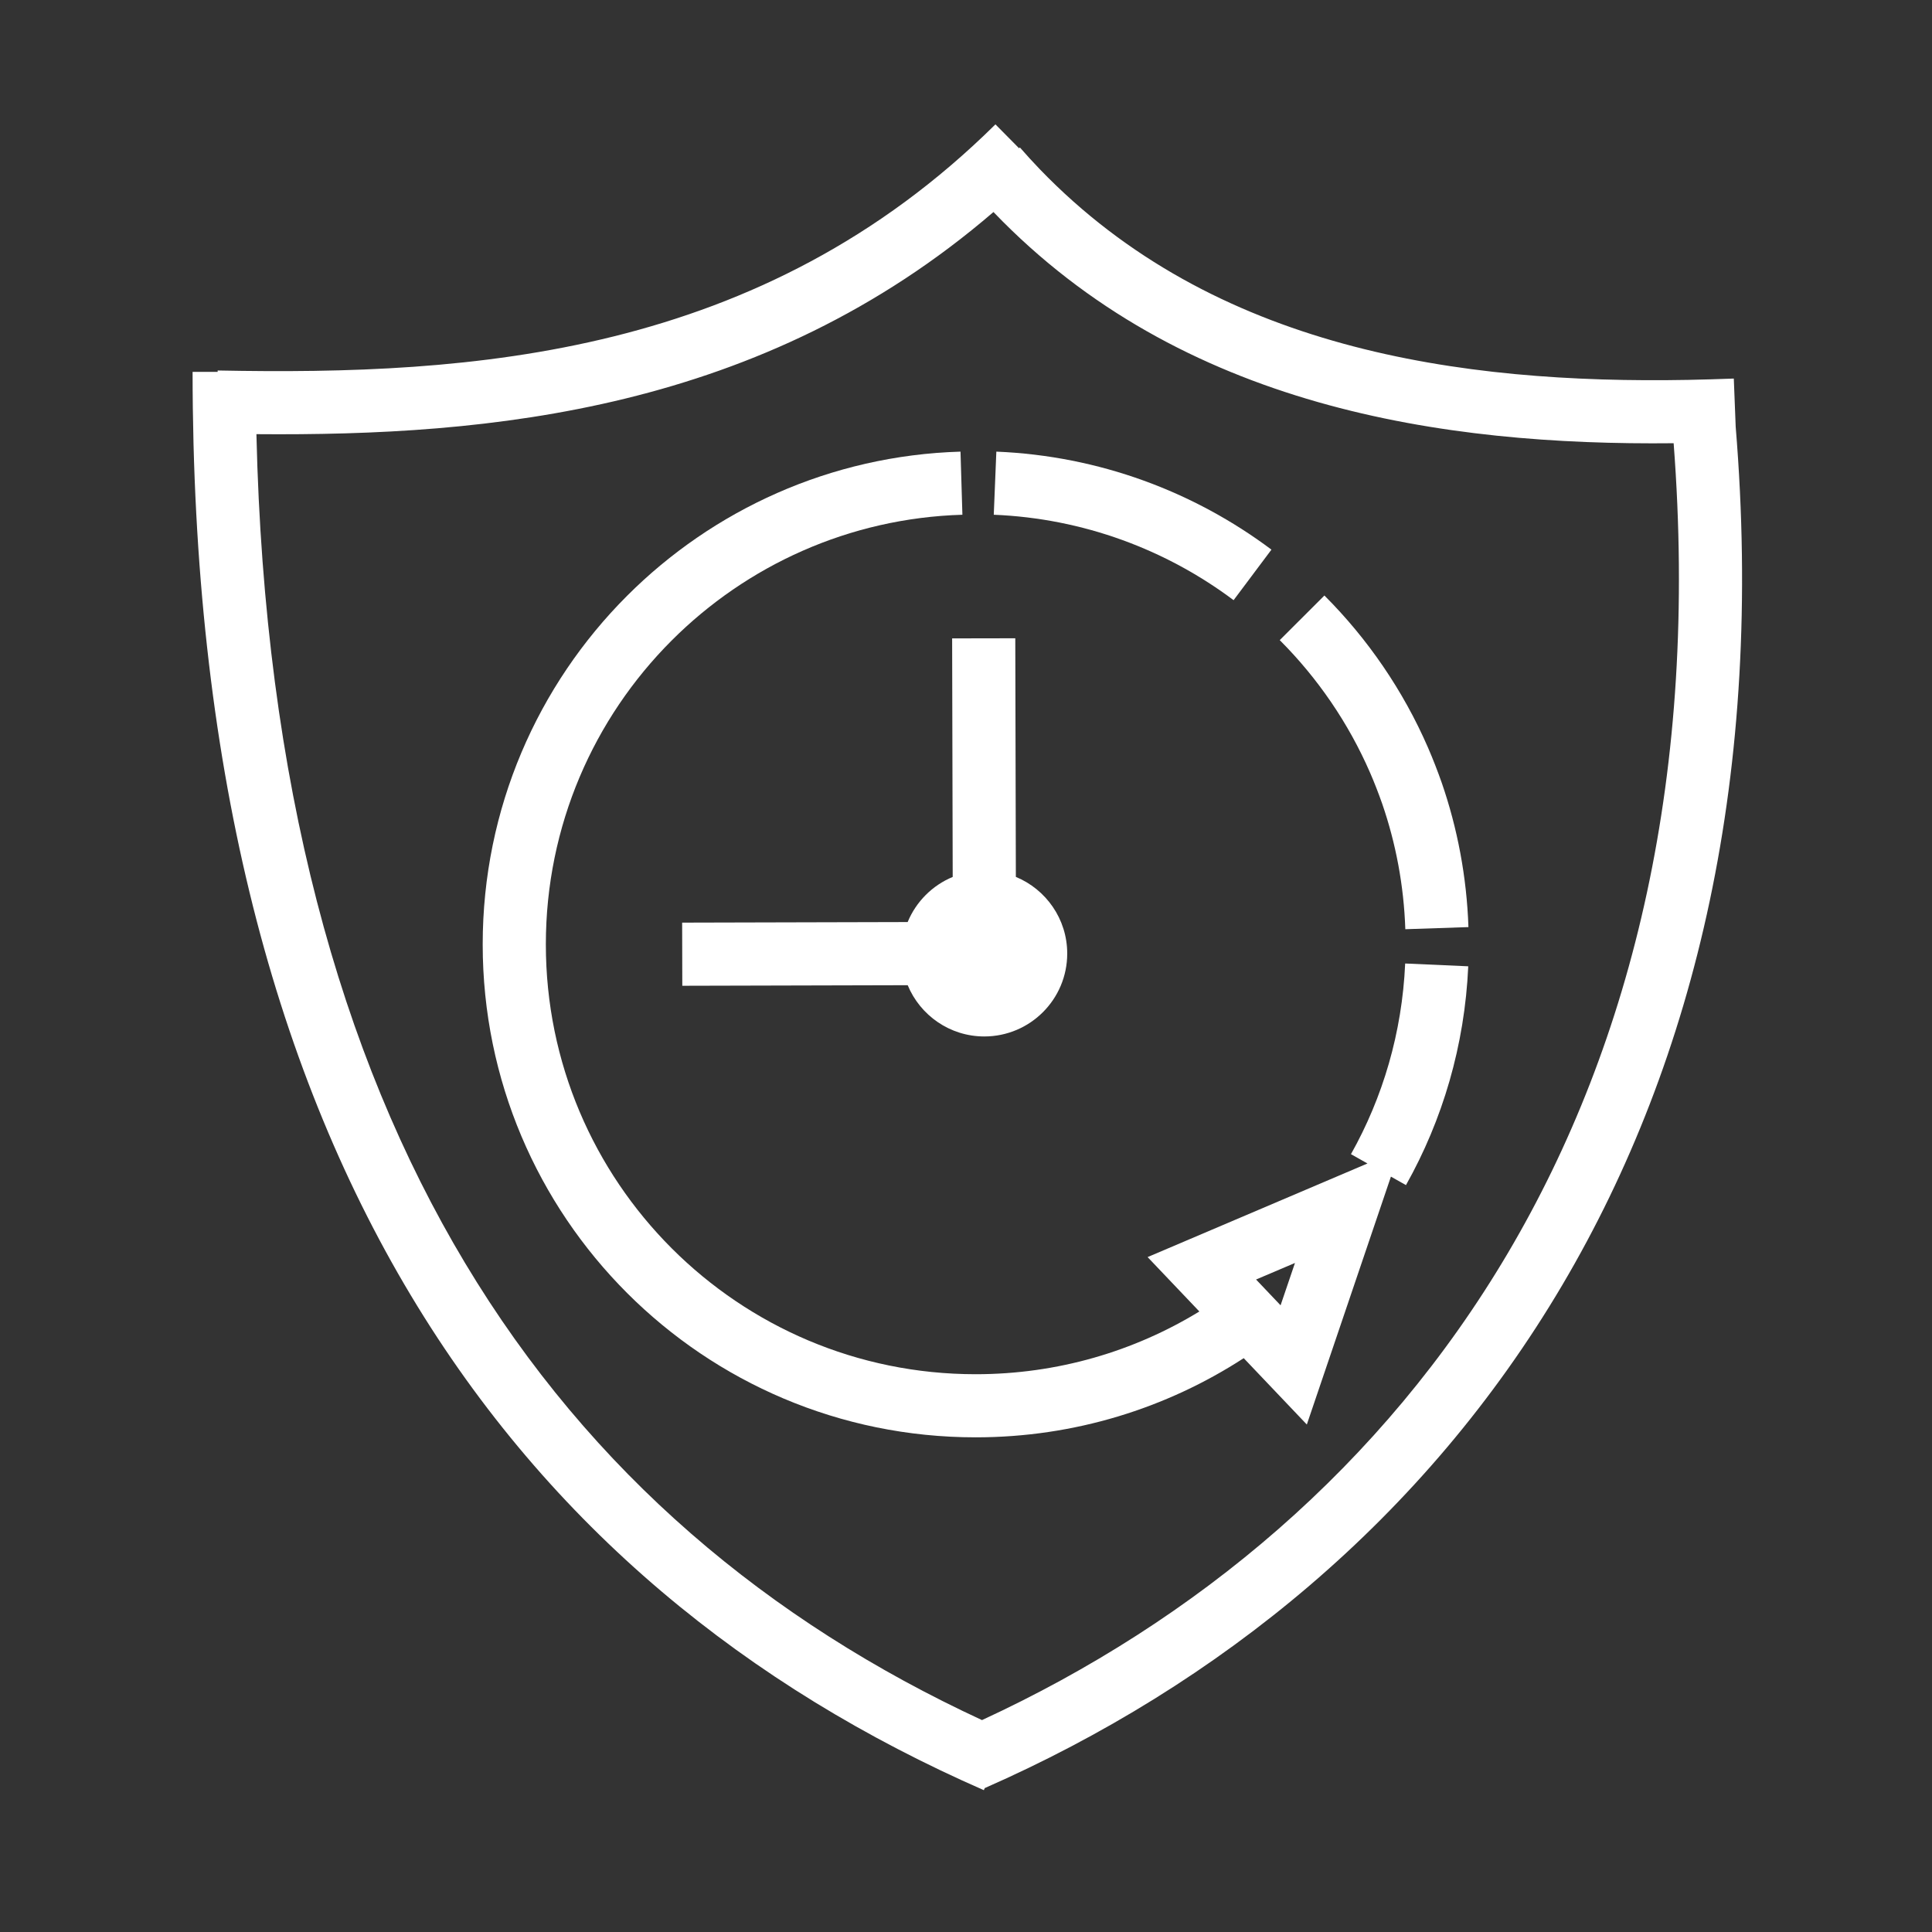
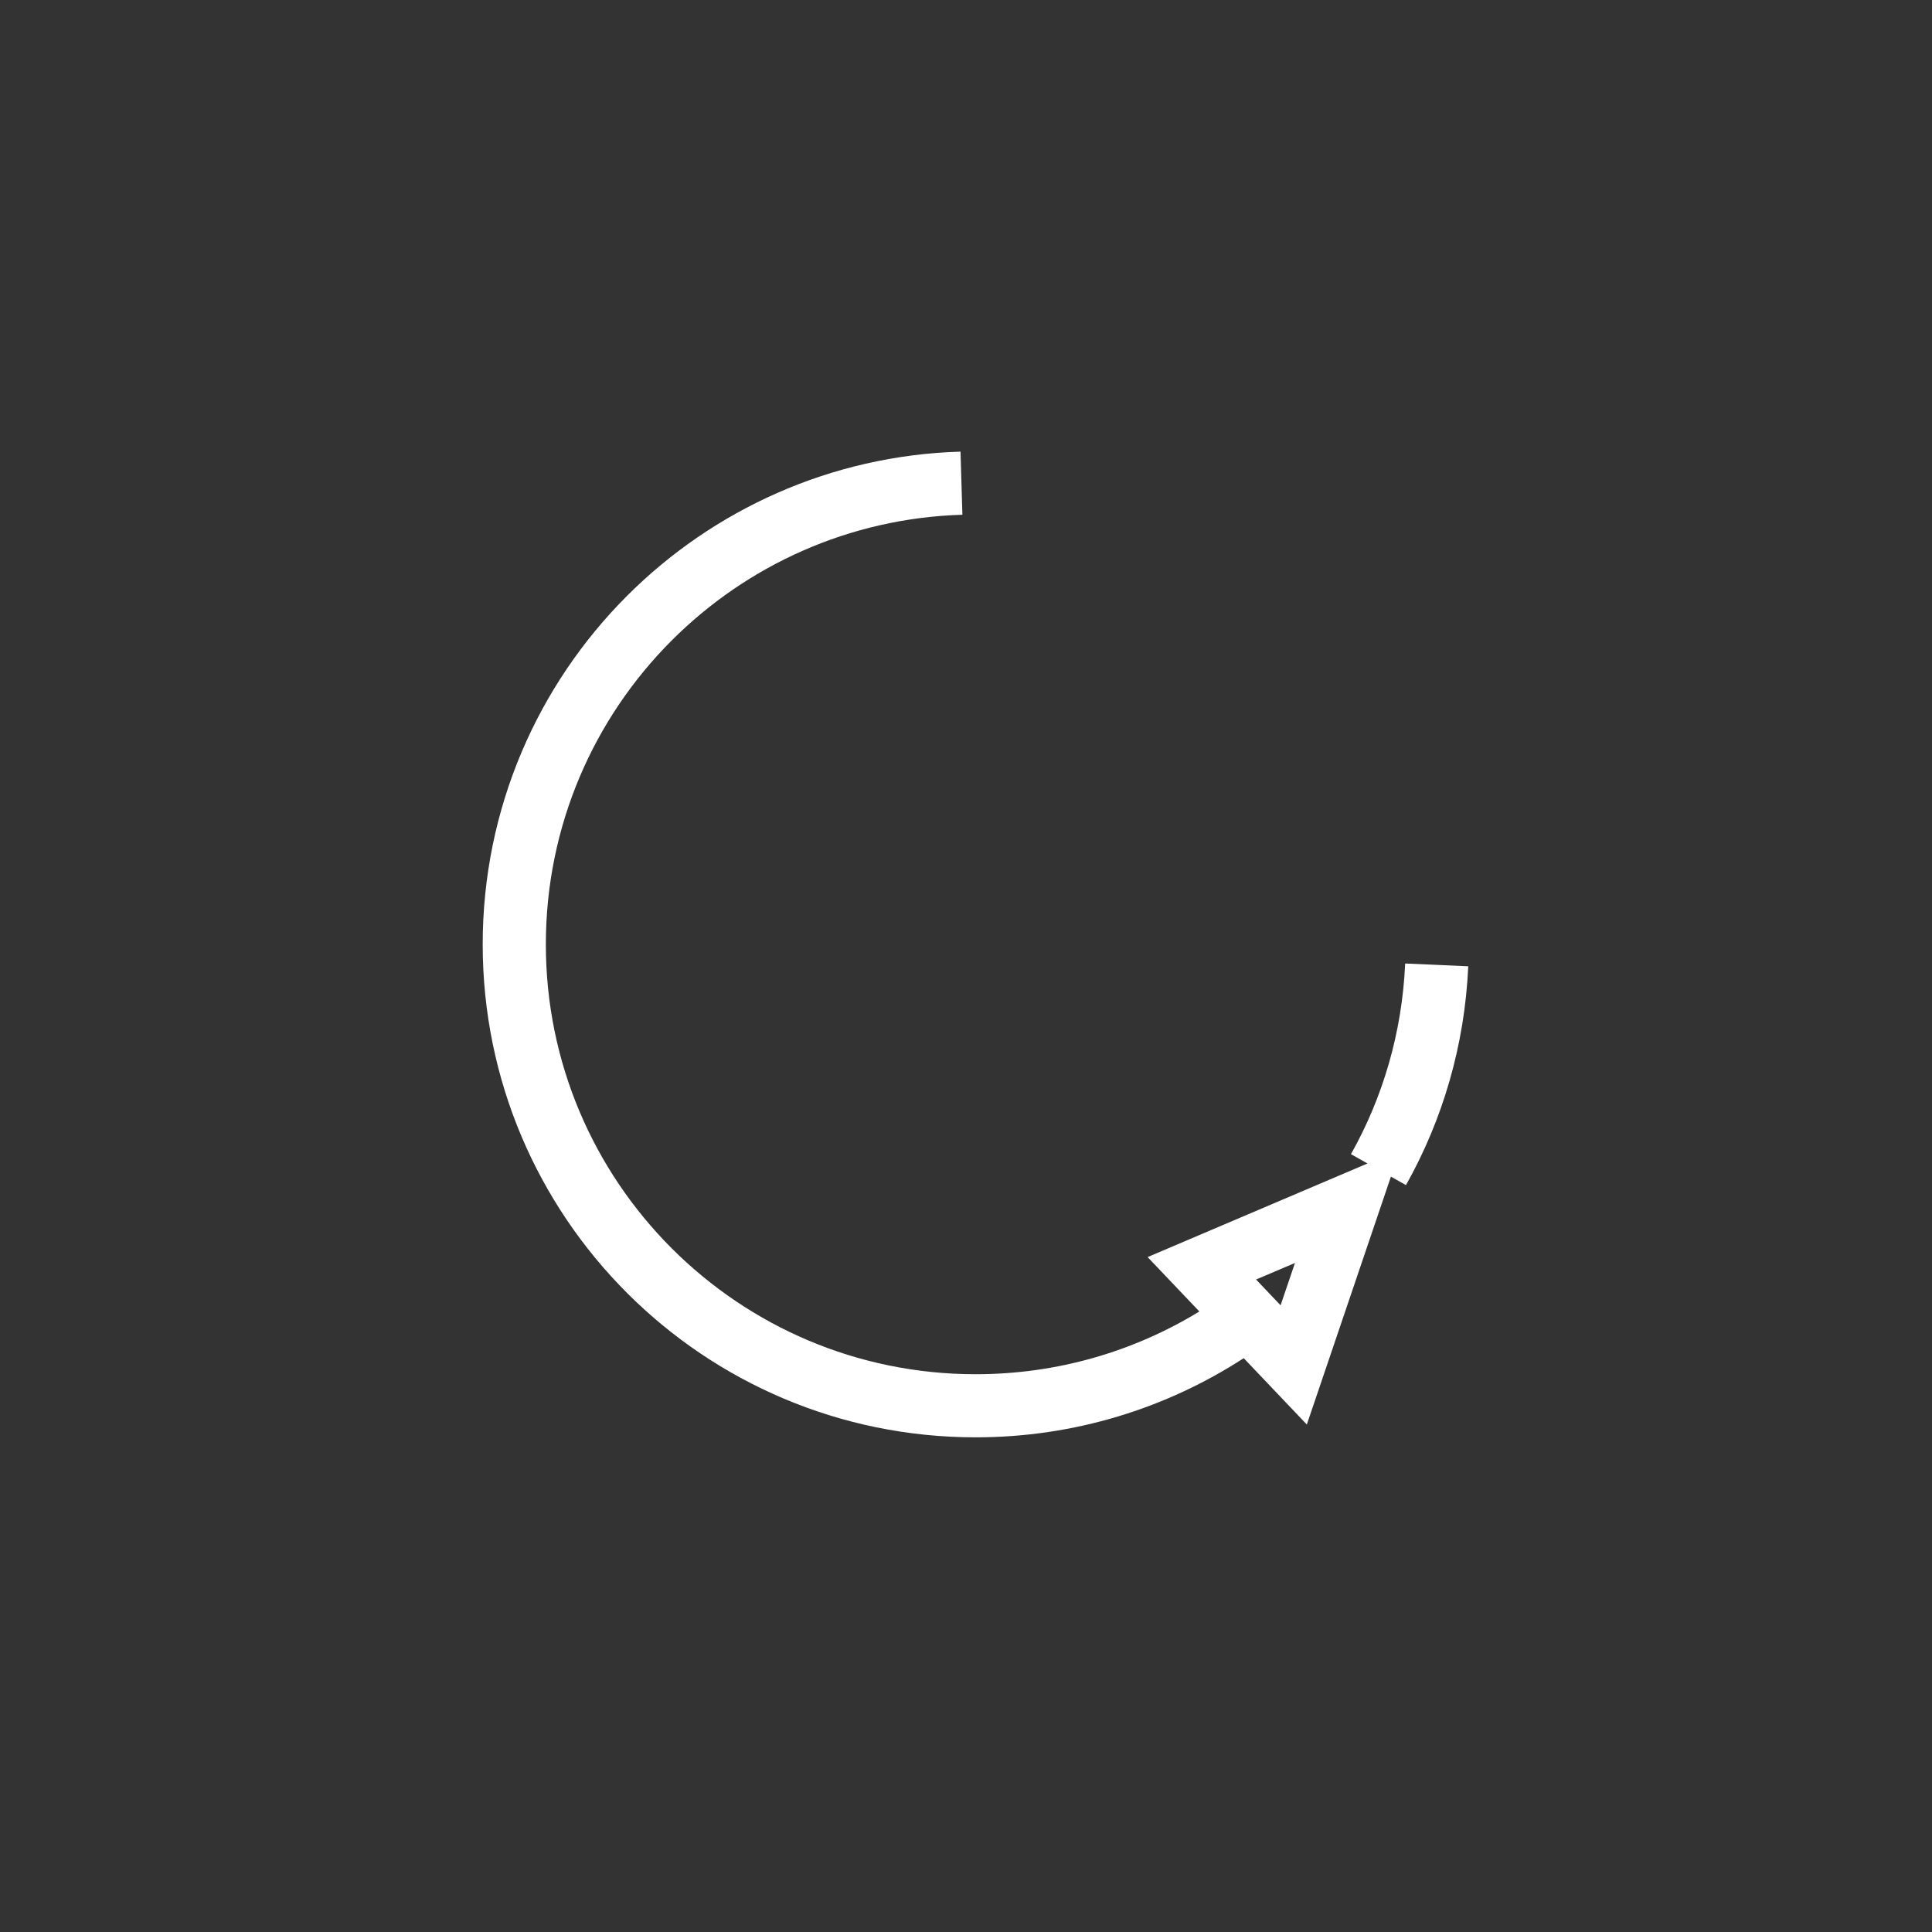
<svg xmlns="http://www.w3.org/2000/svg" width="51" height="51" viewBox="0 0 51 51" fill="none">
  <rect x="0" y="0" width="51" height="51" fill="#333333" stroke="none" />
  <path fill-rule="evenodd" clip-rule="evenodd" d="M25.405 13.588C22.413 13.677 19.709 14.929 17.732 16.906C15.678 18.96 14.409 21.797 14.409 24.93C14.409 28.062 15.678 30.899 17.732 32.953C19.786 35.007 22.622 36.276 25.755 36.276C27.918 36.276 29.941 35.67 31.66 34.62L30.294 33.184L36.098 30.713L35.662 30.467C36.503 28.971 37.012 27.26 37.093 25.434L38.758 25.508C38.665 27.599 38.081 29.563 37.114 31.284L36.717 31.06L34.497 37.604L32.831 35.852C30.795 37.173 28.363 37.942 25.755 37.942C22.163 37.942 18.907 36.486 16.553 34.132C14.199 31.777 12.742 28.522 12.742 24.93C12.742 21.337 14.199 18.082 16.553 15.728C18.818 13.463 21.922 12.024 25.355 11.922L25.405 13.588ZM33.157 33.776L33.804 34.457L34.184 33.339L33.157 33.776Z" fill="white" />
-   <path d="M26.816 23.148C27.611 23.476 28.172 24.259 28.172 25.172C28.172 26.38 27.192 27.359 25.984 27.36C25.072 27.36 24.29 26.801 23.961 26.007L18.011 26.022L18.007 24.355L23.96 24.34C24.182 23.802 24.611 23.372 25.149 23.149L25.134 16.852L26.801 16.849L26.816 23.148Z" fill="white" />
-   <path d="M34.961 15.72C36.104 16.863 37.039 18.226 37.694 19.731C37.828 20.04 37.948 20.35 38.058 20.662C38.472 21.86 38.718 23.146 38.763 24.473L37.097 24.529C37.058 23.372 36.846 22.259 36.486 21.215C36.387 20.935 36.282 20.662 36.166 20.396C35.596 19.085 34.78 17.896 33.782 16.898L34.961 15.72Z" fill="white" />
-   <path d="M26.301 11.922C29.017 12.034 31.524 12.982 33.563 14.509L32.564 15.843C30.785 14.511 28.6 13.685 26.233 13.588L26.301 11.922Z" fill="white" />
-   <path fill-rule="evenodd" clip-rule="evenodd" d="M26.9 3.913L26.923 3.893C27.096 4.09 27.27 4.283 27.449 4.468C32.032 9.221 38.524 10.139 44.566 10.028C44.969 10.02 45.37 10.008 45.768 9.993L45.818 11.267C46.57 20.409 44.761 27.956 41.246 33.913C37.614 40.069 32.188 44.479 25.995 47.201L25.971 47.256C19.759 44.537 14.52 40.326 10.842 34.189C7.167 28.059 5.084 20.062 5.084 9.817H5.745L5.746 9.78C12.461 9.912 20.081 9.411 26.277 3.283L26.9 3.913ZM26.225 5.597C20.107 10.857 12.924 11.512 6.769 11.461C6.981 20.684 8.981 27.843 12.271 33.332C15.609 38.902 20.305 42.804 25.922 45.406C31.584 42.791 36.493 38.689 39.811 33.066C43.093 27.503 44.845 20.405 44.18 11.7C38.093 11.765 31.187 10.766 26.225 5.597Z" fill="white" />
</svg>